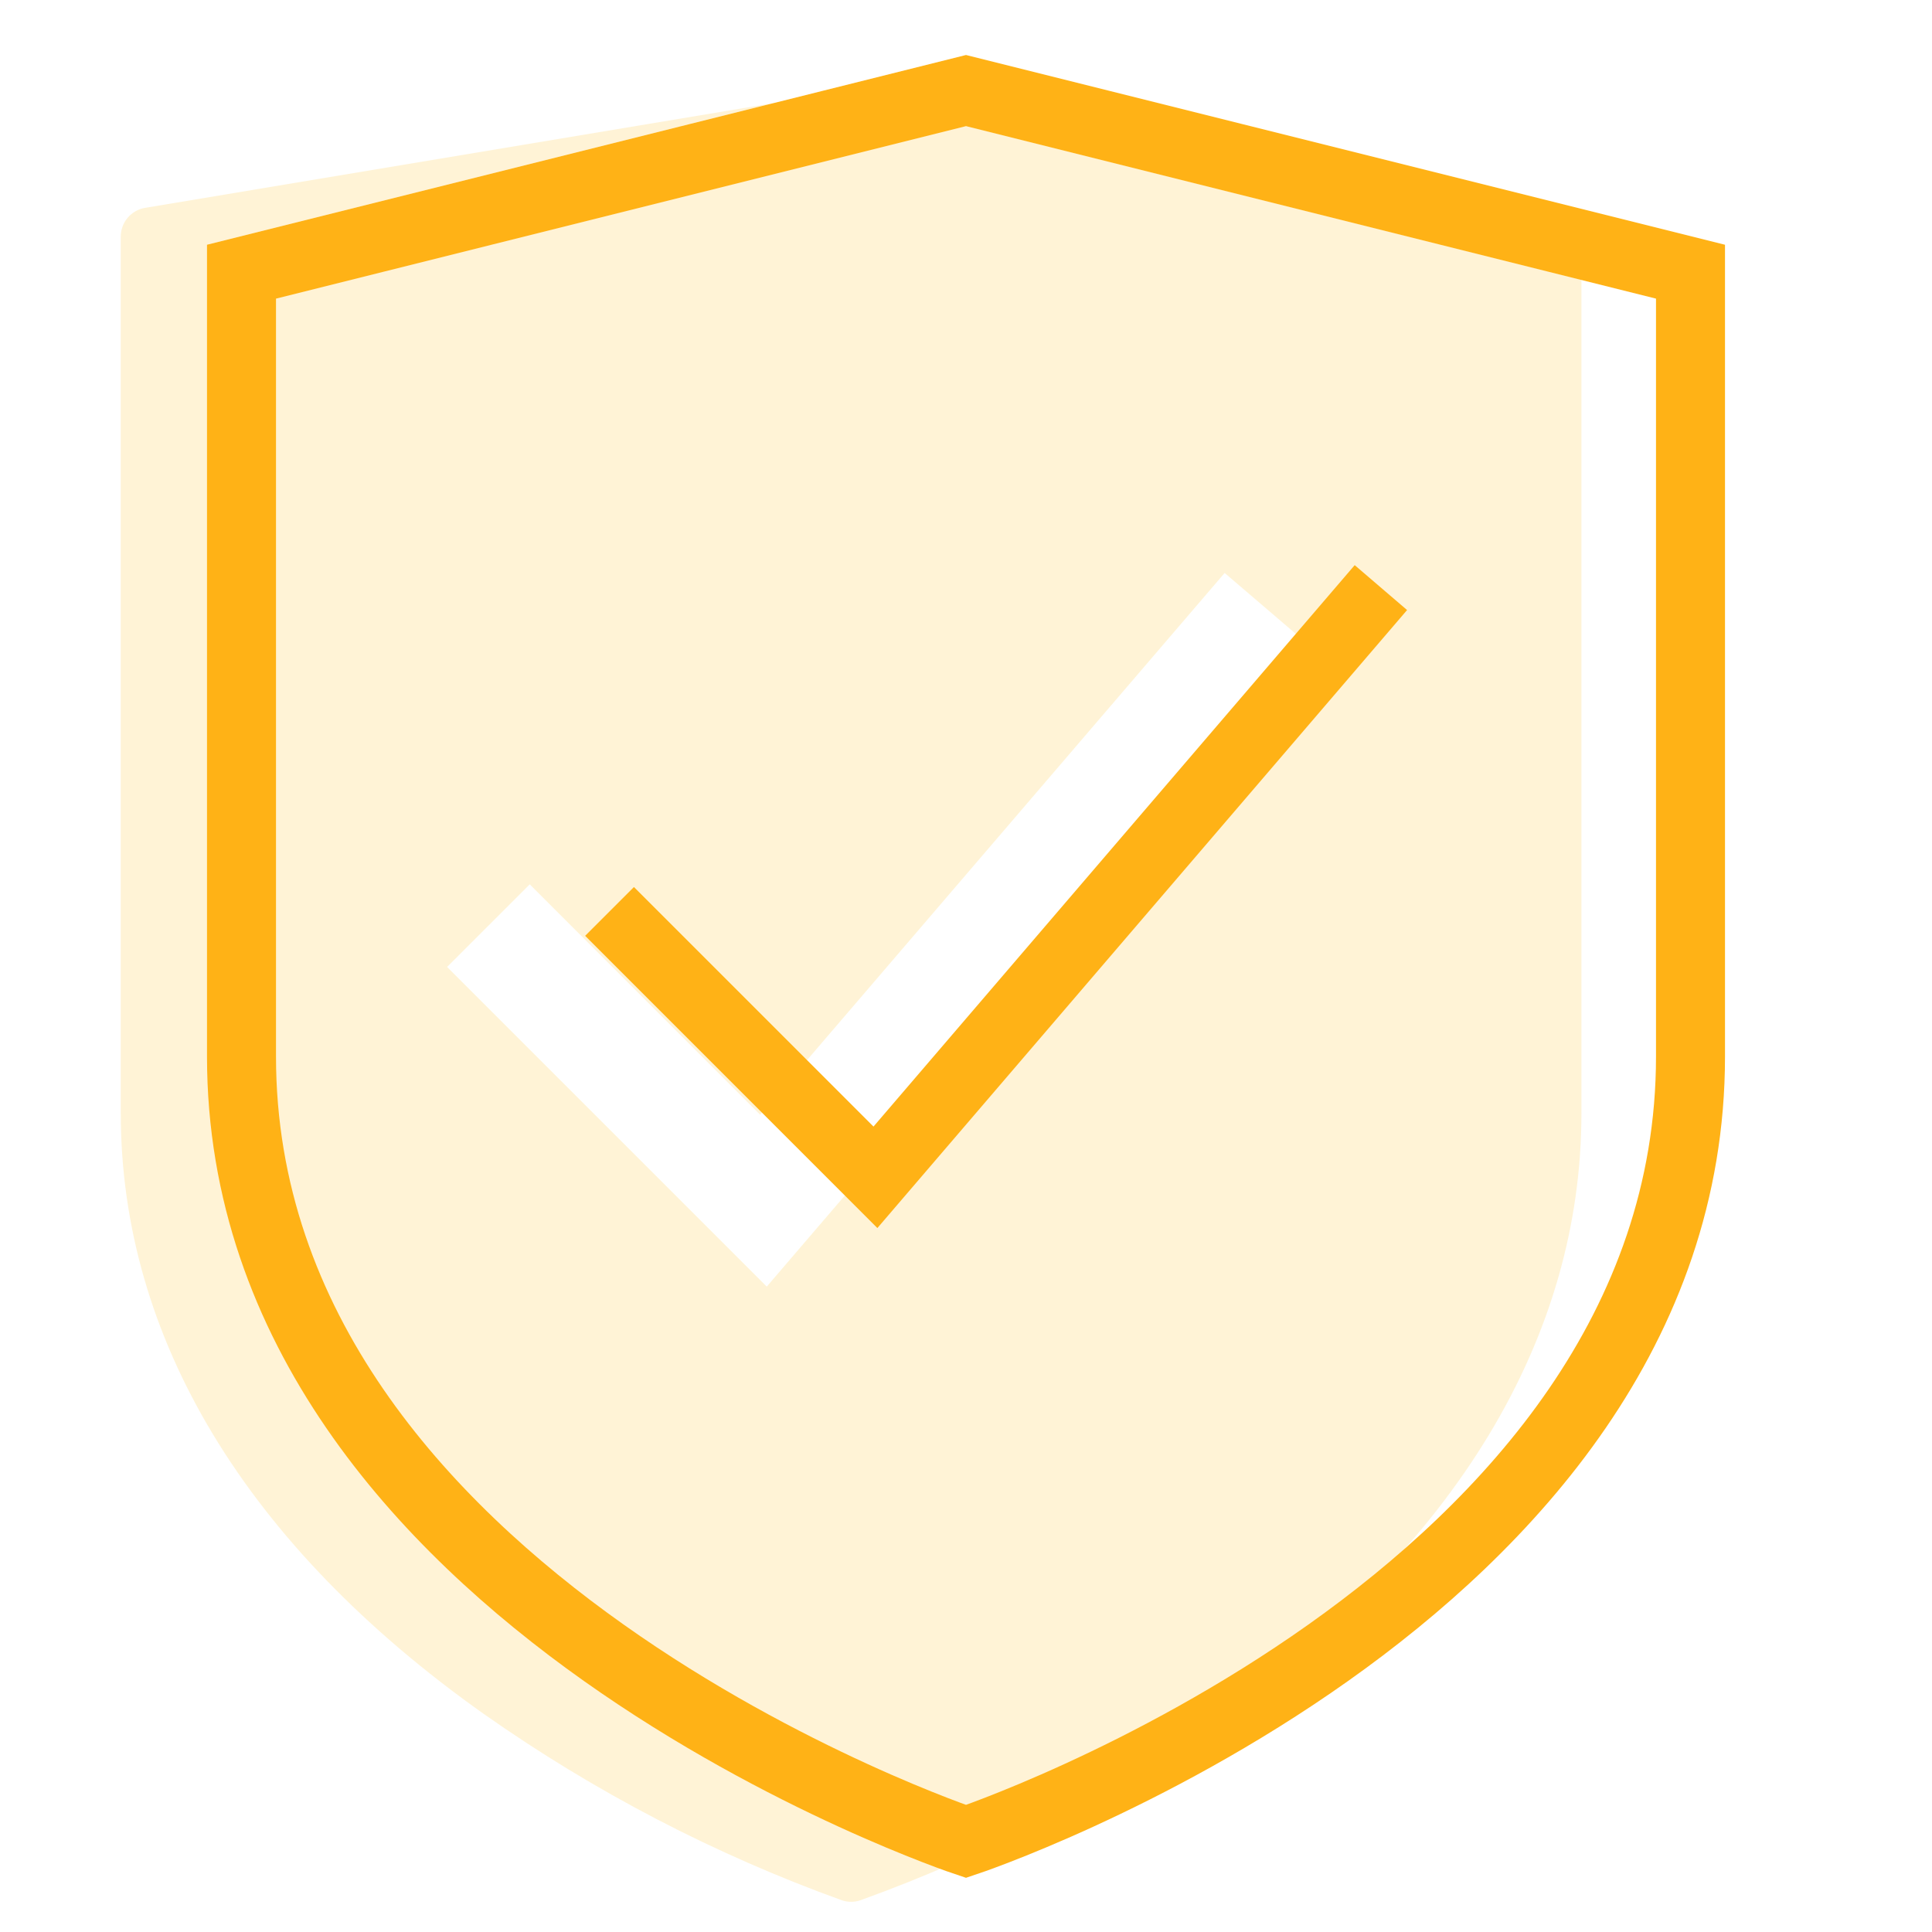
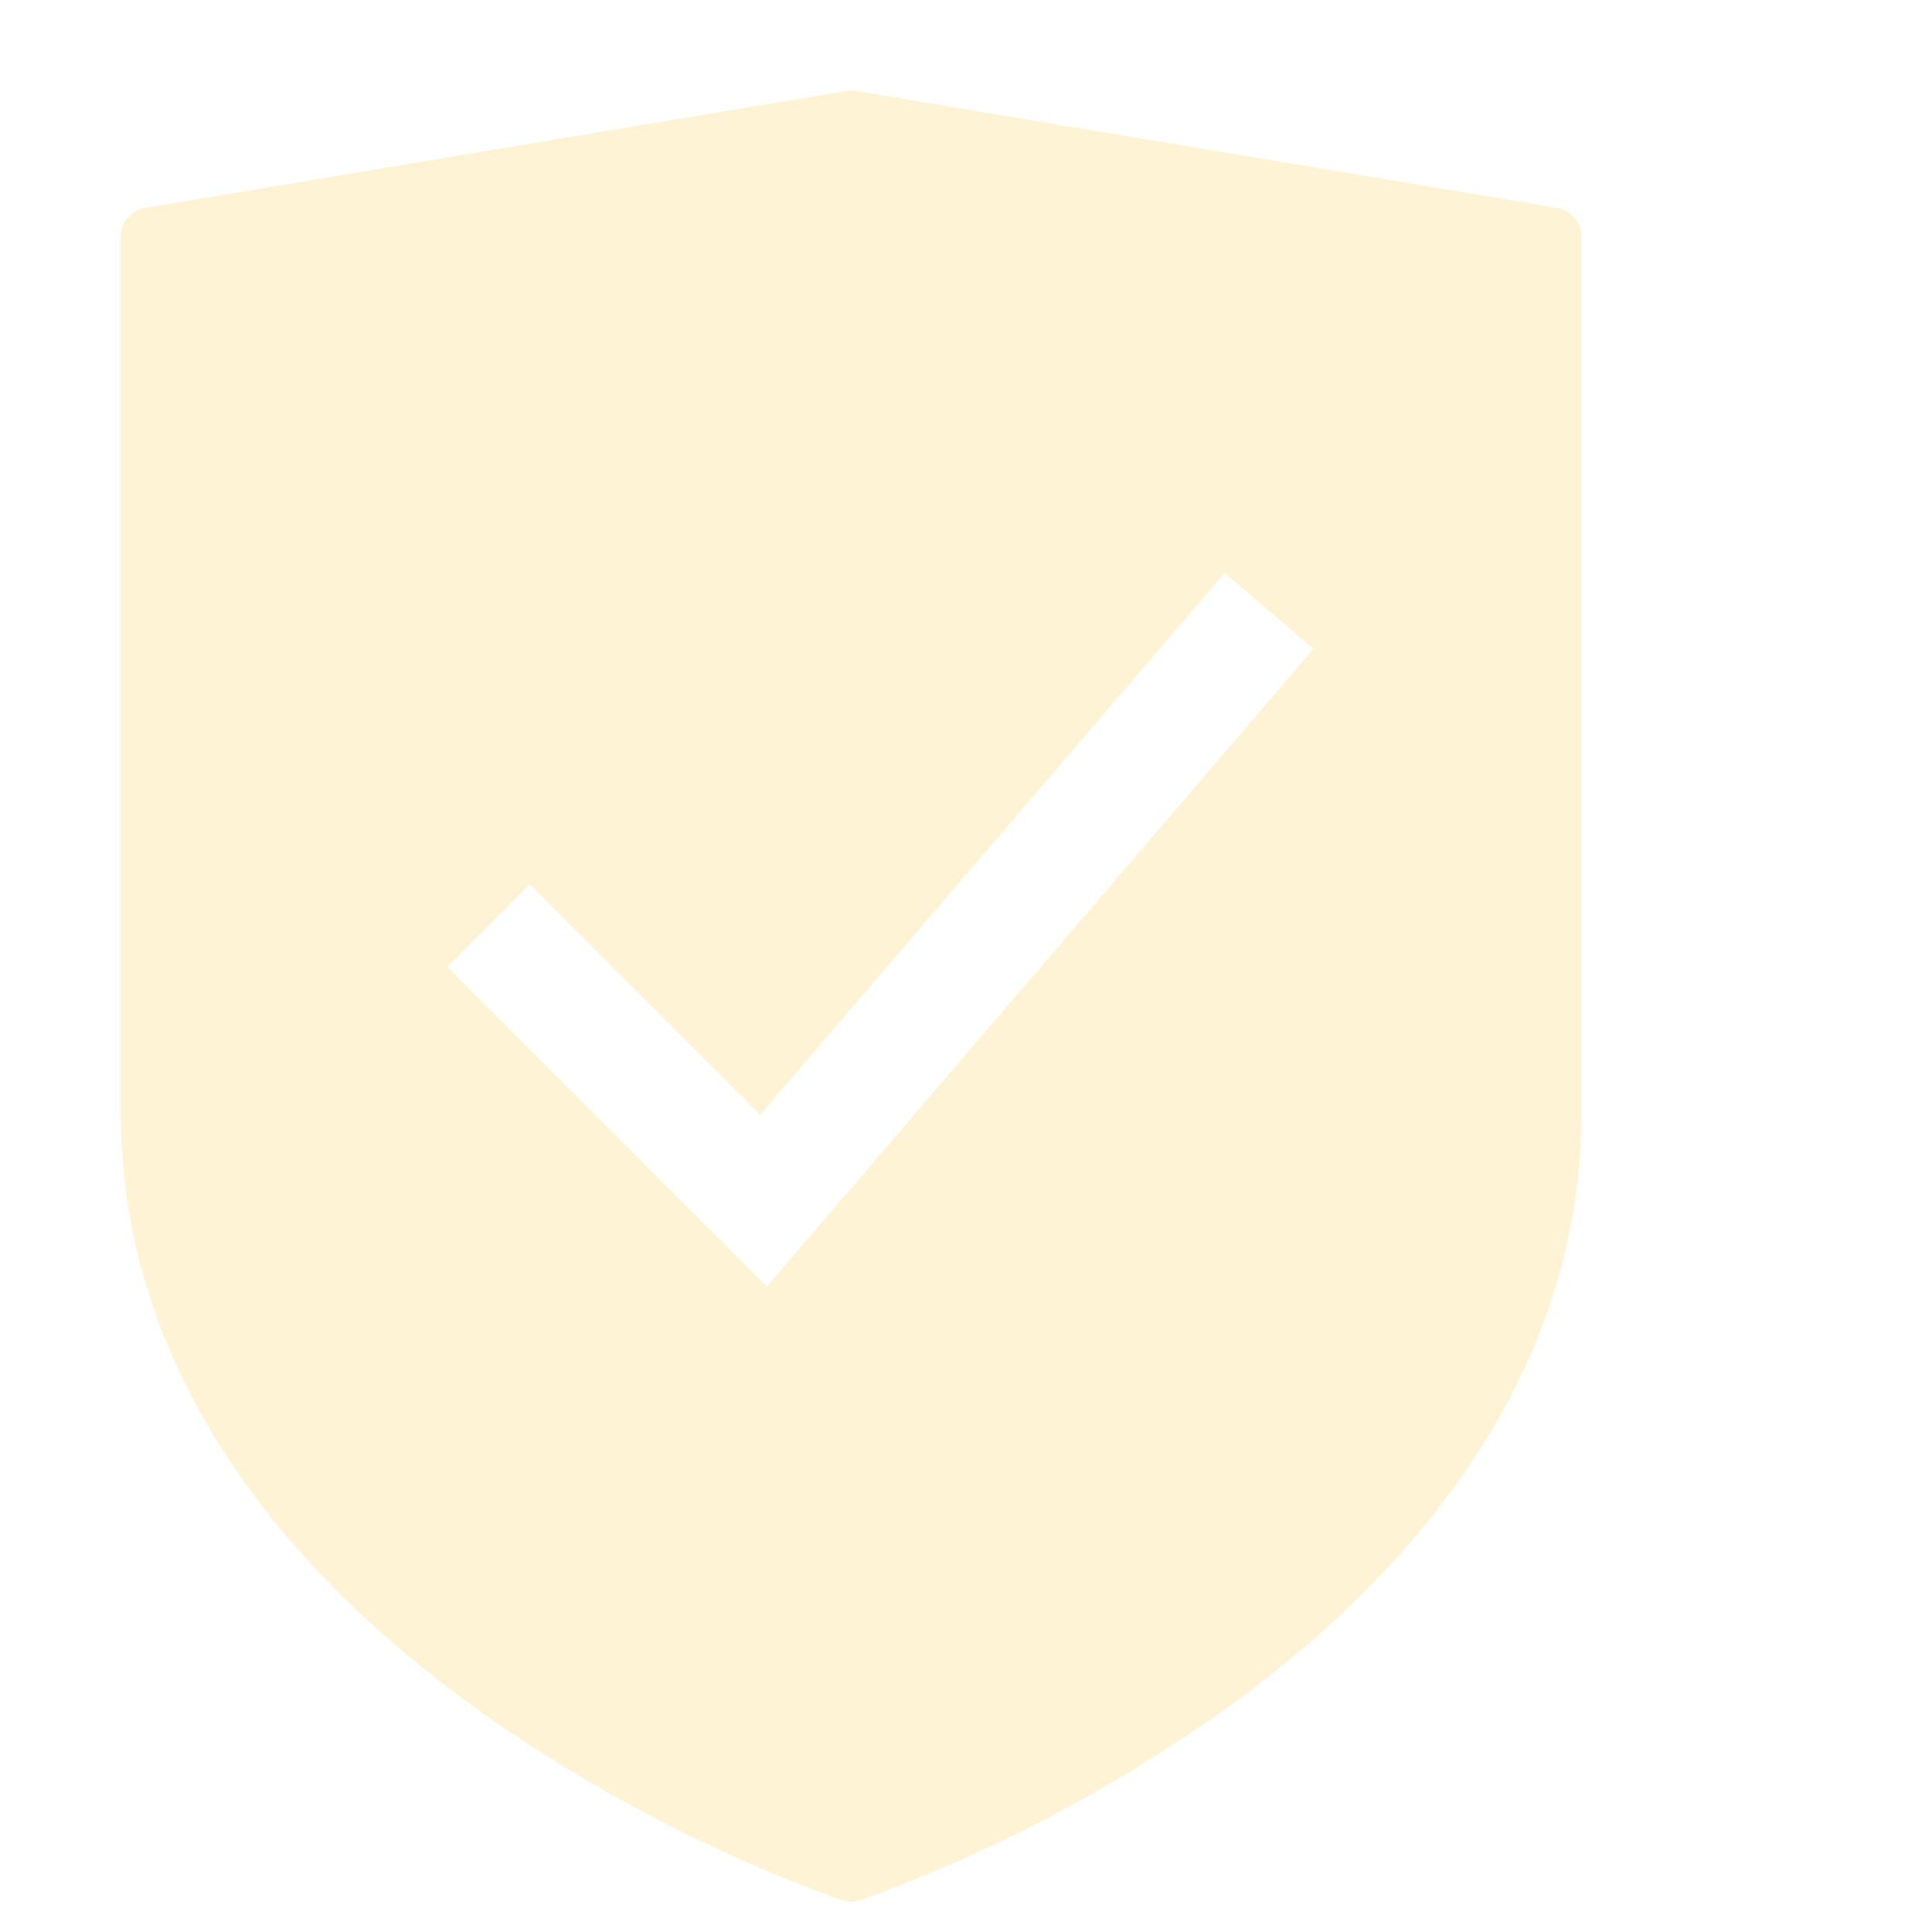
<svg xmlns="http://www.w3.org/2000/svg" width="56" height="56" viewBox="0 0 56 56" fill="none">
  <g opacity="0.5">
    <path d="M45.131 6.024L24.808 2.636C24.716 2.621 24.623 2.621 24.531 2.636L4.208 6.024C4.01 6.056 3.831 6.158 3.701 6.311C3.571 6.464 3.5 6.658 3.5 6.859V32.262C3.5 38.782 7.141 44.803 14.019 49.677C17.223 51.933 20.715 53.751 24.402 55.081C24.576 55.14 24.764 55.14 24.937 55.081C28.624 53.751 32.116 51.933 35.32 49.677C42.198 44.803 45.839 38.782 45.839 32.262V6.859C45.839 6.658 45.768 6.464 45.638 6.311C45.508 6.158 45.329 6.056 45.131 6.024ZM22.225 37.293L12.96 28.028L15.355 25.633L22.034 32.312L35.497 16.608L38.069 18.809L22.225 37.293Z" fill="#FFE8AD" />
  </g>
-   <path d="M49 30.625C49 46.375 28 53.375 28 53.375C28 53.375 7 46.375 7 30.625V7.875L28 2.625L49 7.875V30.625Z" stroke="#FFB216" stroke-width="2" stroke-miterlimit="10" stroke-linecap="square" />
-   <path d="M18.375 27.125L25.375 34.125L39.375 17.791" stroke="#FFB216" stroke-width="2" stroke-miterlimit="10" stroke-linecap="square" />
</svg>